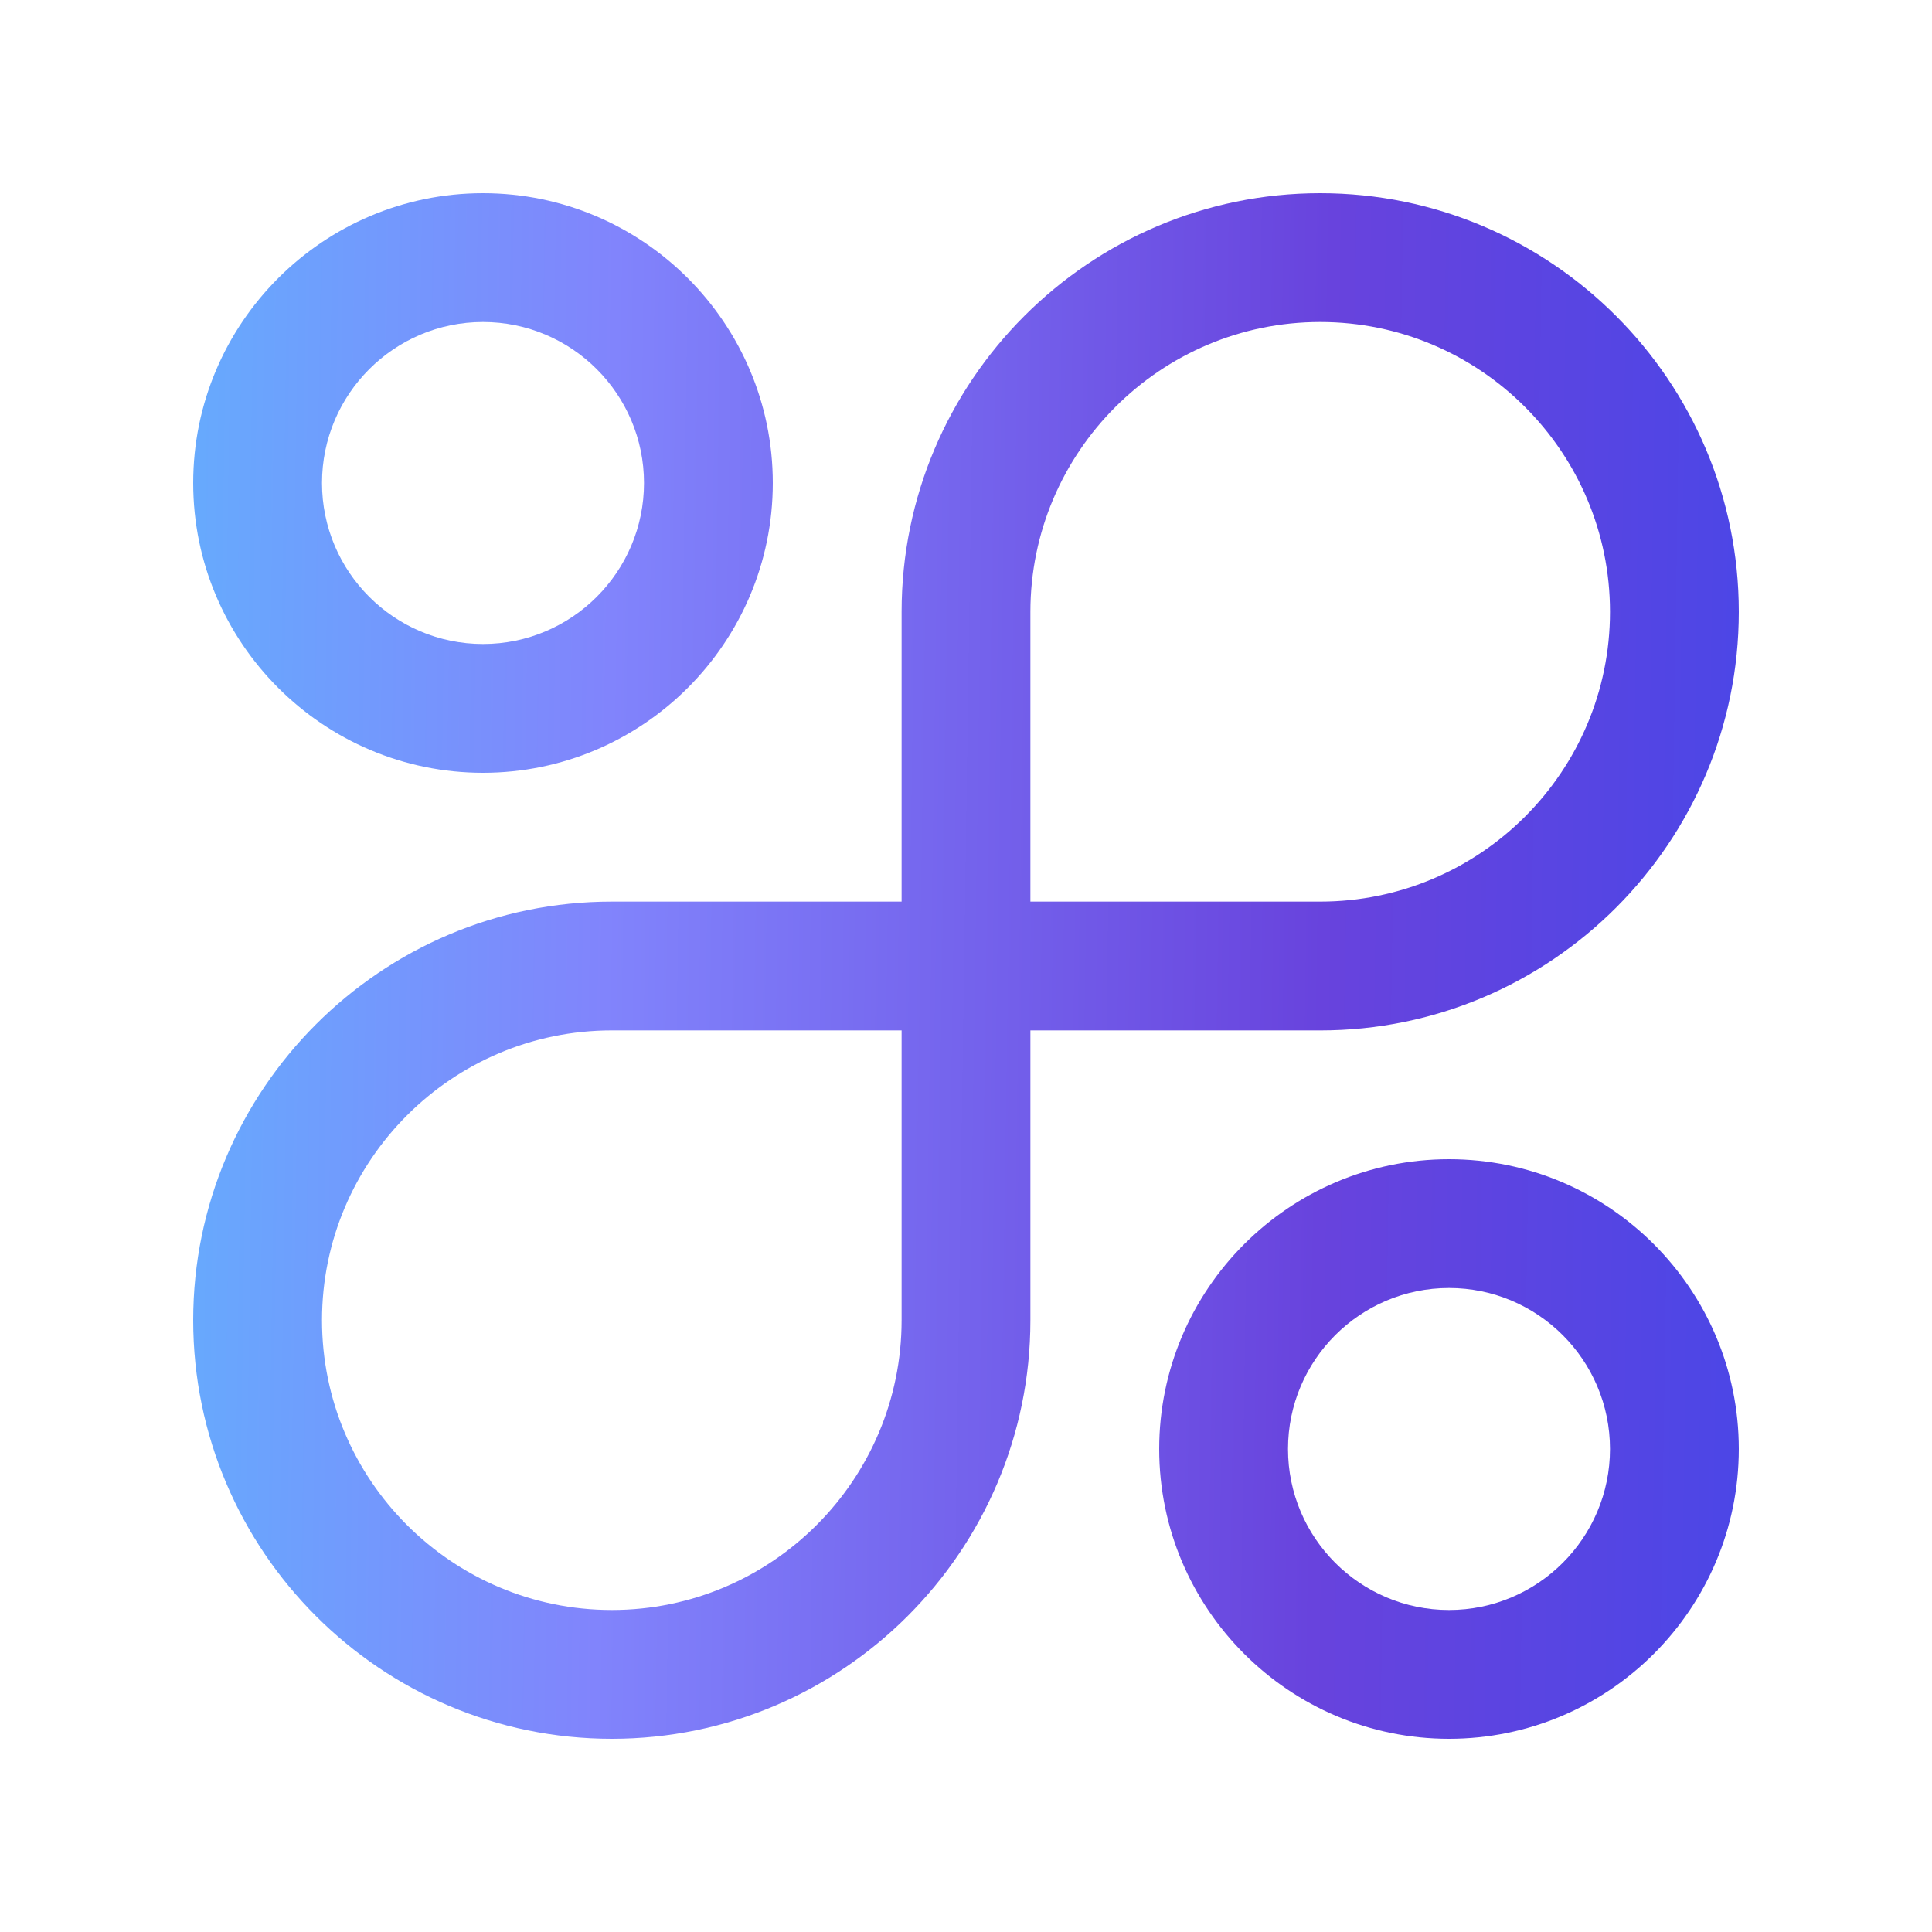
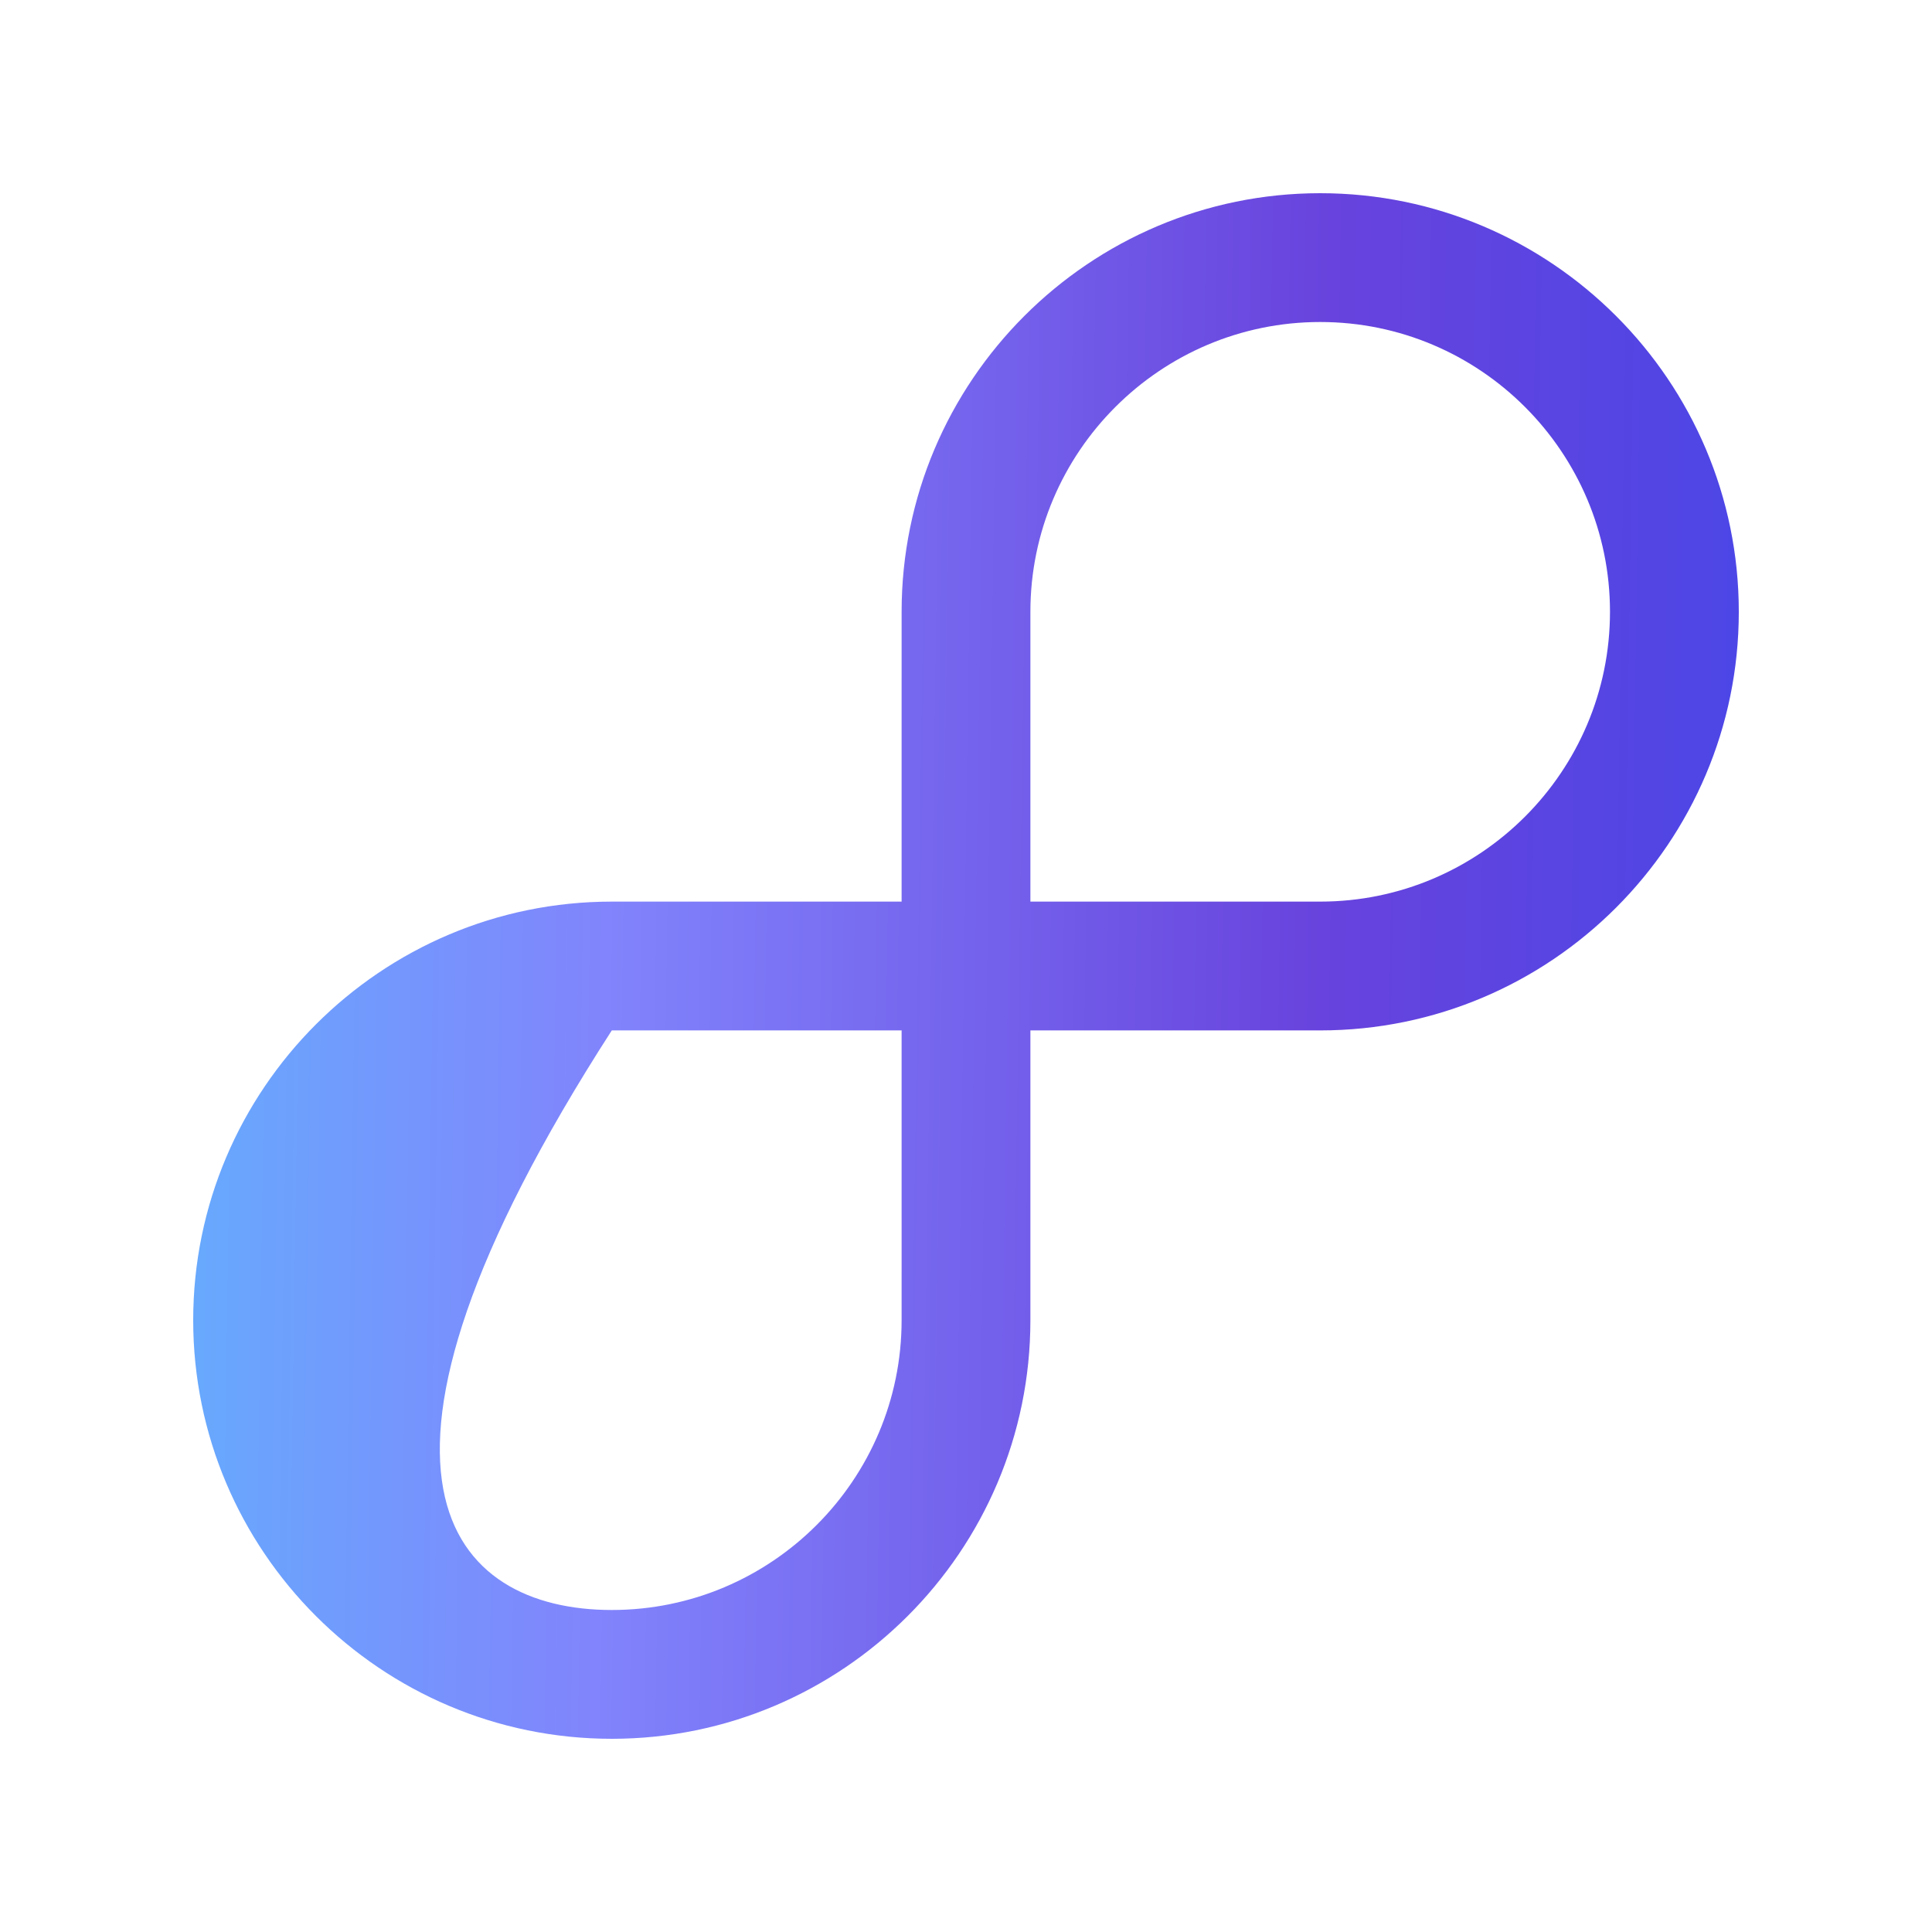
<svg xmlns="http://www.w3.org/2000/svg" width="200" height="200" viewBox="0 0 200 200" fill="none">
-   <path d="M50 80C33.458 80 20 66.542 20 50C20 33.458 33.458 20 50 20C66.542 20 80 33.458 80 50C80 66.542 66.542 80 50 80ZM50 33.334C40.806 33.334 33.334 40.812 33.334 50C33.334 59.188 40.806 66.666 50 66.666C59.194 66.666 66.666 59.188 66.666 50C66.666 40.812 59.194 33.334 50 33.334ZM150 180C133.458 180 120 166.542 120 150C120 133.458 133.458 120 150 120C166.542 120 180 133.458 180 150C180 166.542 166.542 180 150 180ZM150 133.334C140.806 133.334 133.334 140.806 133.334 150C133.334 159.194 140.806 166.666 150 166.666C159.194 166.666 166.666 159.194 166.666 150C166.666 140.806 159.194 133.334 150 133.334Z" fill="url(#paint0_linear_67_998)" />
-   <path d="M63.334 180C39.44 180 20 160.56 20 136.666C20 112.774 39.44 93.334 63.334 93.334H93.334V63.334C93.334 39.44 112.774 20 136.666 20C160.56 20 180 39.44 180 63.334C180 87.228 160.56 106.668 136.666 106.668H106.666V136.668C106.666 160.56 87.226 180 63.334 180ZM63.334 106.666C46.792 106.666 33.334 120.124 33.334 136.666C33.334 153.208 46.792 166.666 63.334 166.666C79.876 166.666 93.334 153.208 93.334 136.666V106.666H63.334ZM106.666 93.334H136.666C153.208 93.334 166.666 79.876 166.666 63.334C166.666 46.792 153.208 33.334 136.666 33.334C120.124 33.334 106.666 46.792 106.666 63.334V93.334Z" fill="url(#paint1_linear_67_998)" />
+   <path d="M63.334 180C39.44 180 20 160.56 20 136.666C20 112.774 39.44 93.334 63.334 93.334H93.334V63.334C93.334 39.44 112.774 20 136.666 20C160.56 20 180 39.44 180 63.334C180 87.228 160.56 106.668 136.666 106.668H106.666V136.668C106.666 160.56 87.226 180 63.334 180ZM63.334 106.666C33.334 153.208 46.792 166.666 63.334 166.666C79.876 166.666 93.334 153.208 93.334 136.666V106.666H63.334ZM106.666 93.334H136.666C153.208 93.334 166.666 79.876 166.666 63.334C166.666 46.792 153.208 33.334 136.666 33.334C120.124 33.334 106.666 46.792 106.666 63.334V93.334Z" fill="url(#paint1_linear_67_998)" />
  <defs>
    <linearGradient id="paint0_linear_67_998" x1="-2.734" y1="75" x2="194.922" y2="77.93" gradientUnits="userSpaceOnUse">
      <stop stop-color="#59BDFE" />
      <stop offset="0.333" stop-color="#8184FC" />
      <stop offset="0.708" stop-color="#6843DD" />
      <stop offset="1" stop-color="#4347E9" />
    </linearGradient>
    <linearGradient id="paint1_linear_67_998" x1="-2.734" y1="75" x2="194.922" y2="77.93" gradientUnits="userSpaceOnUse">
      <stop stop-color="#59BDFE" />
      <stop offset="0.333" stop-color="#8184FC" />
      <stop offset="0.708" stop-color="#6843DD" />
      <stop offset="1" stop-color="#4347E9" />
    </linearGradient>
  </defs>
</svg>